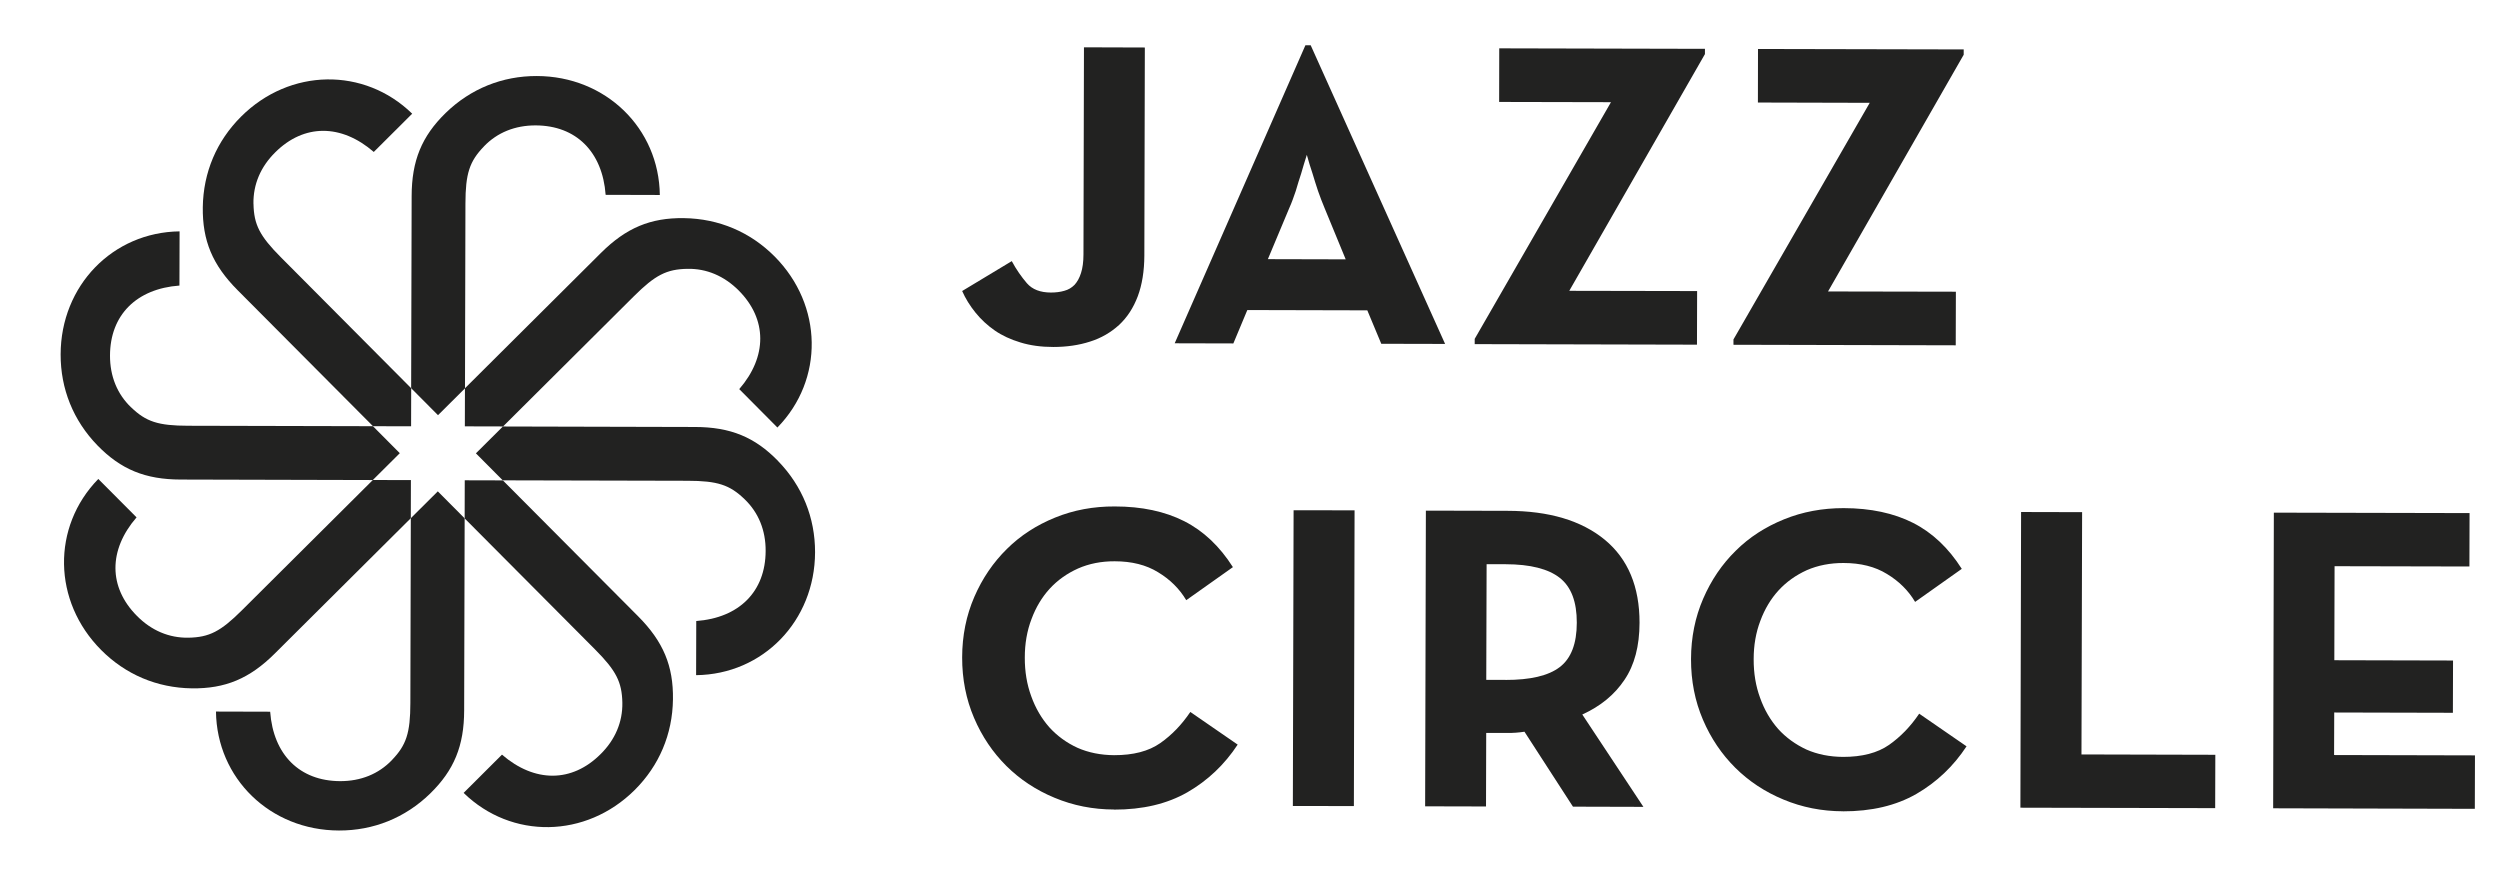
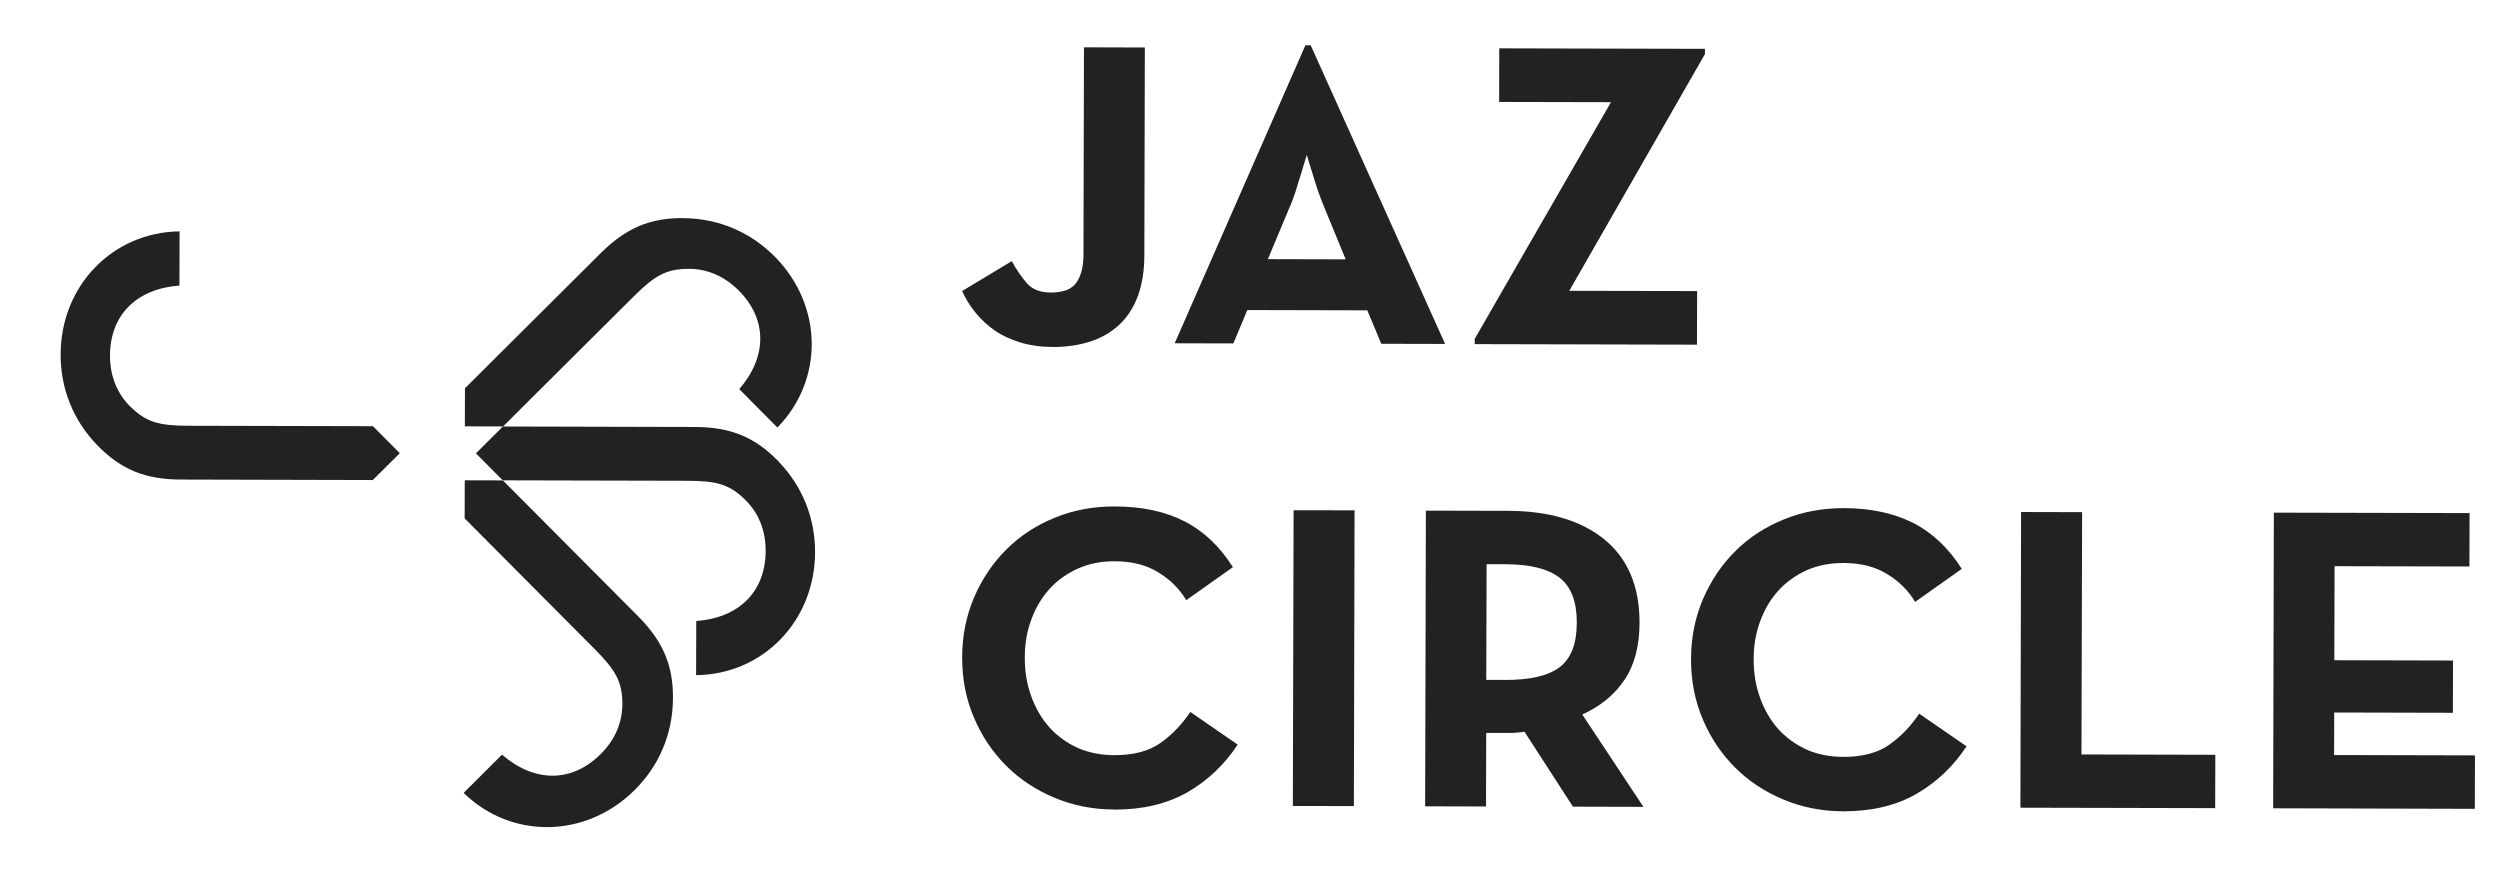
<svg xmlns="http://www.w3.org/2000/svg" id="Calque_1" viewBox="0 0 508.39 177.74">
  <defs>
    <style>.cls-1{fill:#222221;}</style>
  </defs>
-   <path class="cls-1" d="m79.69,154.58c-2.72,2.83-6.34,4.28-10.52,4.27-8.23-.02-13.59-5.38-14.23-14.12l-11.02-.03c.17,13.59,11.02,24.16,25.01,24.19,7,.02,13.45-2.56,18.54-7.51,4.86-4.74,6.91-9.7,6.92-16.93l.1-39.04-5.46-5.49-5.49,5.46-.09,37.57c-.01,6.1-.82,8.58-3.76,11.62" />
  <path class="cls-1" d="m94.49,105.42l26.5,26.63c4.3,4.32,5.49,6.63,5.57,10.87.06,3.9-1.45,7.5-4.43,10.44-5.83,5.82-13.41,5.83-20.05.1l-7.8,7.78c9.73,9.48,24.87,9.27,34.79-.59,4.96-4.94,7.69-11.32,7.78-18.44.1-6.77-1.96-11.73-7.06-16.86l-27.53-27.66-7.75-.02-.02,7.74Z" />
-   <path class="cls-1" d="m38.3,129.68c-3.92.06-7.5-1.45-10.45-4.43-5.81-5.83-5.82-13.41-.08-20.04l-7.78-7.81c-9.49,9.73-9.29,24.88.59,34.79,4.94,4.96,11.32,7.69,18.43,7.79,6.78.09,11.74-1.97,16.86-7.07l27.67-27.53.02-7.75-7.74-.02-26.63,26.5c-4.32,4.3-6.63,5.49-10.87,5.57" />
-   <path class="cls-1" d="m51.54,41.43c-.06-3.92,1.45-7.5,4.43-10.45,5.83-5.81,13.41-5.82,20.04-.08l7.81-7.78c-9.73-9.49-24.88-9.29-34.79.59-4.96,4.94-7.69,11.32-7.79,18.43-.09,6.78,1.97,11.74,7.07,16.86l27.54,27.67,7.75.02.02-7.74-26.5-26.63c-4.3-4.32-5.49-6.63-5.57-10.87" />
  <path class="cls-1" d="m158.24,93.76c-4.73-4.87-9.69-6.92-16.93-6.93l-39.02-.1,26.62-26.49c4.32-4.3,6.65-5.5,10.87-5.57,3.92-.08,7.5,1.46,10.45,4.41,5.81,5.85,5.82,13.43.1,20.05l7.76,7.81c9.5-9.73,9.29-24.87-.57-34.79-4.94-4.96-11.33-7.69-18.44-7.79-6.79-.1-11.75,1.98-16.87,7.07l-27.66,27.53-.02,7.74,7.75.02-5.5,5.47,5.46,5.49,37.57.09c6.1.01,8.58.82,11.62,3.76,2.83,2.72,4.29,6.33,4.27,10.51-.02,8.25-5.38,13.6-14.11,14.25l-.03,11.01c13.6-.15,24.16-11.02,24.19-25,.01-7-2.57-13.45-7.52-18.54" />
  <path class="cls-1" d="m26.64,82.82c-2.83-2.72-4.28-6.34-4.27-10.52.02-8.23,5.38-13.59,14.12-14.23l.03-11.02c-13.59.17-24.16,11.02-24.19,25.01-.02,7,2.56,13.45,7.51,18.54,4.74,4.86,9.7,6.91,16.93,6.92l39.04.1,5.49-5.46-5.46-5.49-37.57-.09c-6.1-.01-8.58-.82-11.62-3.76" />
-   <path class="cls-1" d="m98.41,29.77c2.72-2.83,6.34-4.28,10.52-4.27,8.23.02,13.59,5.38,14.23,14.12l11.02.03c-.17-13.59-11.02-24.16-25.01-24.19-7-.02-13.45,2.56-18.54,7.51-4.86,4.74-6.91,9.7-6.92,16.93l-.1,39.04,5.46,5.49,5.49-5.46.09-37.57c.01-6.1.82-8.58,3.76-11.62" />
  <path class="cls-1" d="m226.56,164.62c-4.3-.01-8.34-.81-12.11-2.39-3.77-1.56-7.04-3.73-9.8-6.47-2.75-2.74-4.96-5.99-6.57-9.77-1.62-3.79-2.43-7.88-2.42-12.32.01-4.42.84-8.51,2.47-12.28,1.63-3.77,3.86-7.03,6.62-9.75,2.77-2.75,6.05-4.86,9.82-6.39,3.79-1.54,7.82-2.28,12.13-2.26,5.49,0,10.19,1.01,14.11,2.99,3.91,1.98,7.21,5.1,9.91,9.35l-9.49,6.72c-1.38-2.33-3.3-4.22-5.74-5.69-2.4-1.48-5.34-2.22-8.82-2.22-2.71-.01-5.2.48-7.45,1.47-2.24,1.01-4.15,2.36-5.76,4.11-1.58,1.73-2.82,3.8-3.7,6.18-.91,2.38-1.36,4.99-1.36,7.81-.01,2.85.42,5.46,1.31,7.88.87,2.43,2.11,4.53,3.67,6.3,1.59,1.75,3.51,3.16,5.74,4.18,2.24.99,4.74,1.48,7.43,1.5,3.9.01,7.03-.8,9.39-2.45s4.39-3.77,6.12-6.34l9.63,6.64c-2.68,4.07-6.06,7.28-10.2,9.68-4.15,2.38-9.12,3.55-14.96,3.54" />
  <polygon class="cls-1" points="262.91 163.9 275.32 163.92 275.46 103.78 263.06 103.76 262.91 163.9" />
  <path class="cls-1" d="m334.19,164.08l-14.32-.04-9.86-15.24c-1.19.18-2.36.27-3.55.25h-4.23l-.04,14.95-12.38-.03.15-60.13,16.61.04c8.43.01,15.01,1.97,19.77,5.88,4.72,3.9,7.08,9.54,7.07,16.89-.01,4.74-1.03,8.59-3.05,11.58-2.01,3.02-4.86,5.37-8.59,7.07l12.42,18.77Zm-28.06-25.81c5.06.01,8.75-.85,11.05-2.61,2.32-1.77,3.47-4.79,3.47-9.03.01-4.25-1.13-7.27-3.45-9.11-2.32-1.83-6.01-2.77-11.01-2.78h-3.88s-.07,23.52-.07,23.52h3.9Z" />
  <path class="cls-1" d="m374.78,164.98c-4.3-.01-8.34-.81-12.11-2.39-3.77-1.56-7.04-3.73-9.8-6.47-2.75-2.74-4.96-5.99-6.57-9.77-1.62-3.79-2.43-7.88-2.42-12.32.01-4.42.84-8.51,2.47-12.28,1.63-3.77,3.84-7.03,6.62-9.75,2.75-2.75,6.05-4.86,9.82-6.39,3.79-1.54,7.82-2.28,12.13-2.28,5.49.01,10.19,1.02,14.11,3,3.91,1.98,7.21,5.1,9.91,9.35l-9.49,6.72c-1.38-2.33-3.3-4.22-5.74-5.69-2.4-1.48-5.34-2.22-8.82-2.22-2.71-.01-5.21.48-7.45,1.45-2.24,1.02-4.16,2.38-5.76,4.12-1.58,1.73-2.82,3.8-3.7,6.18-.91,2.38-1.36,4.99-1.36,7.81-.01,2.85.42,5.46,1.31,7.87.87,2.45,2.11,4.54,3.67,6.32,1.59,1.75,3.51,3.14,5.74,4.18,2.24.99,4.74,1.48,7.43,1.5,3.88.01,7.03-.8,9.39-2.45,2.35-1.65,4.39-3.77,6.12-6.34l9.63,6.64c-2.68,4.07-6.06,7.28-10.2,9.68-4.15,2.38-9.12,3.55-14.96,3.54" />
  <polygon class="cls-1" points="411 104.12 410.86 164.25 450.47 164.34 450.5 153.49 423.28 153.42 423.41 104.15 411 104.12" />
  <polygon class="cls-1" points="462.4 104.25 462.26 164.37 503.27 164.48 503.3 153.61 474.65 153.54 474.68 144.89 498.81 144.95 498.84 134.32 474.7 134.26 474.75 115.14 502.17 115.2 502.2 104.34 462.4 104.25" />
  <path class="cls-1" d="m214.19,70.56c-2.47,0-4.71-.31-6.68-.92-1.97-.59-3.72-1.4-5.2-2.42-1.51-1.05-2.81-2.25-3.94-3.65-1.13-1.4-2.03-2.85-2.71-4.39l10.09-6.08c.92,1.72,1.97,3.2,3.07,4.49,1.12,1.29,2.75,1.89,4.88,1.9.98,0,1.91-.11,2.72-.35.84-.22,1.51-.63,2.1-1.22.54-.6.99-1.38,1.31-2.4.32-.99.5-2.26.5-3.77l.1-42.13,12.38.04-.1,42.3c-.01,3.16-.46,5.95-1.34,8.3-.89,2.35-2.15,4.29-3.81,5.83-1.66,1.51-3.63,2.67-5.91,3.38-2.26.73-4.76,1.09-7.46,1.09" />
  <path class="cls-1" d="m265.46,9.21h1.08s27.33,60.73,27.33,60.73l-12.98-.03-2.84-6.8-24.4-.06-2.84,6.79-11.93-.03,26.58-60.6Zm8.2,43.54l-4.3-10.44c-.46-1.08-.89-2.24-1.33-3.47-.41-1.24-.78-2.4-1.12-3.55-.41-1.24-.81-2.49-1.16-3.8-.41,1.3-.8,2.56-1.15,3.8-.38,1.13-.73,2.29-1.1,3.55-.42,1.22-.82,2.38-1.31,3.45l-4.36,10.41,15.83.04Z" />
  <polygon class="cls-1" points="299.89 68.91 327.6 20.78 304.86 20.73 304.88 9.83 346.71 9.93 346.71 11 319.12 59.14 345.12 59.19 345.09 70.09 299.89 69.98 299.89 68.91" />
-   <polygon class="cls-1" points="352.51 69.03 380.22 20.91 357.48 20.85 357.5 9.96 399.33 10.05 399.33 11.13 371.74 59.27 397.74 59.32 397.71 70.22 352.51 70.11 352.51 69.03" />
</svg>